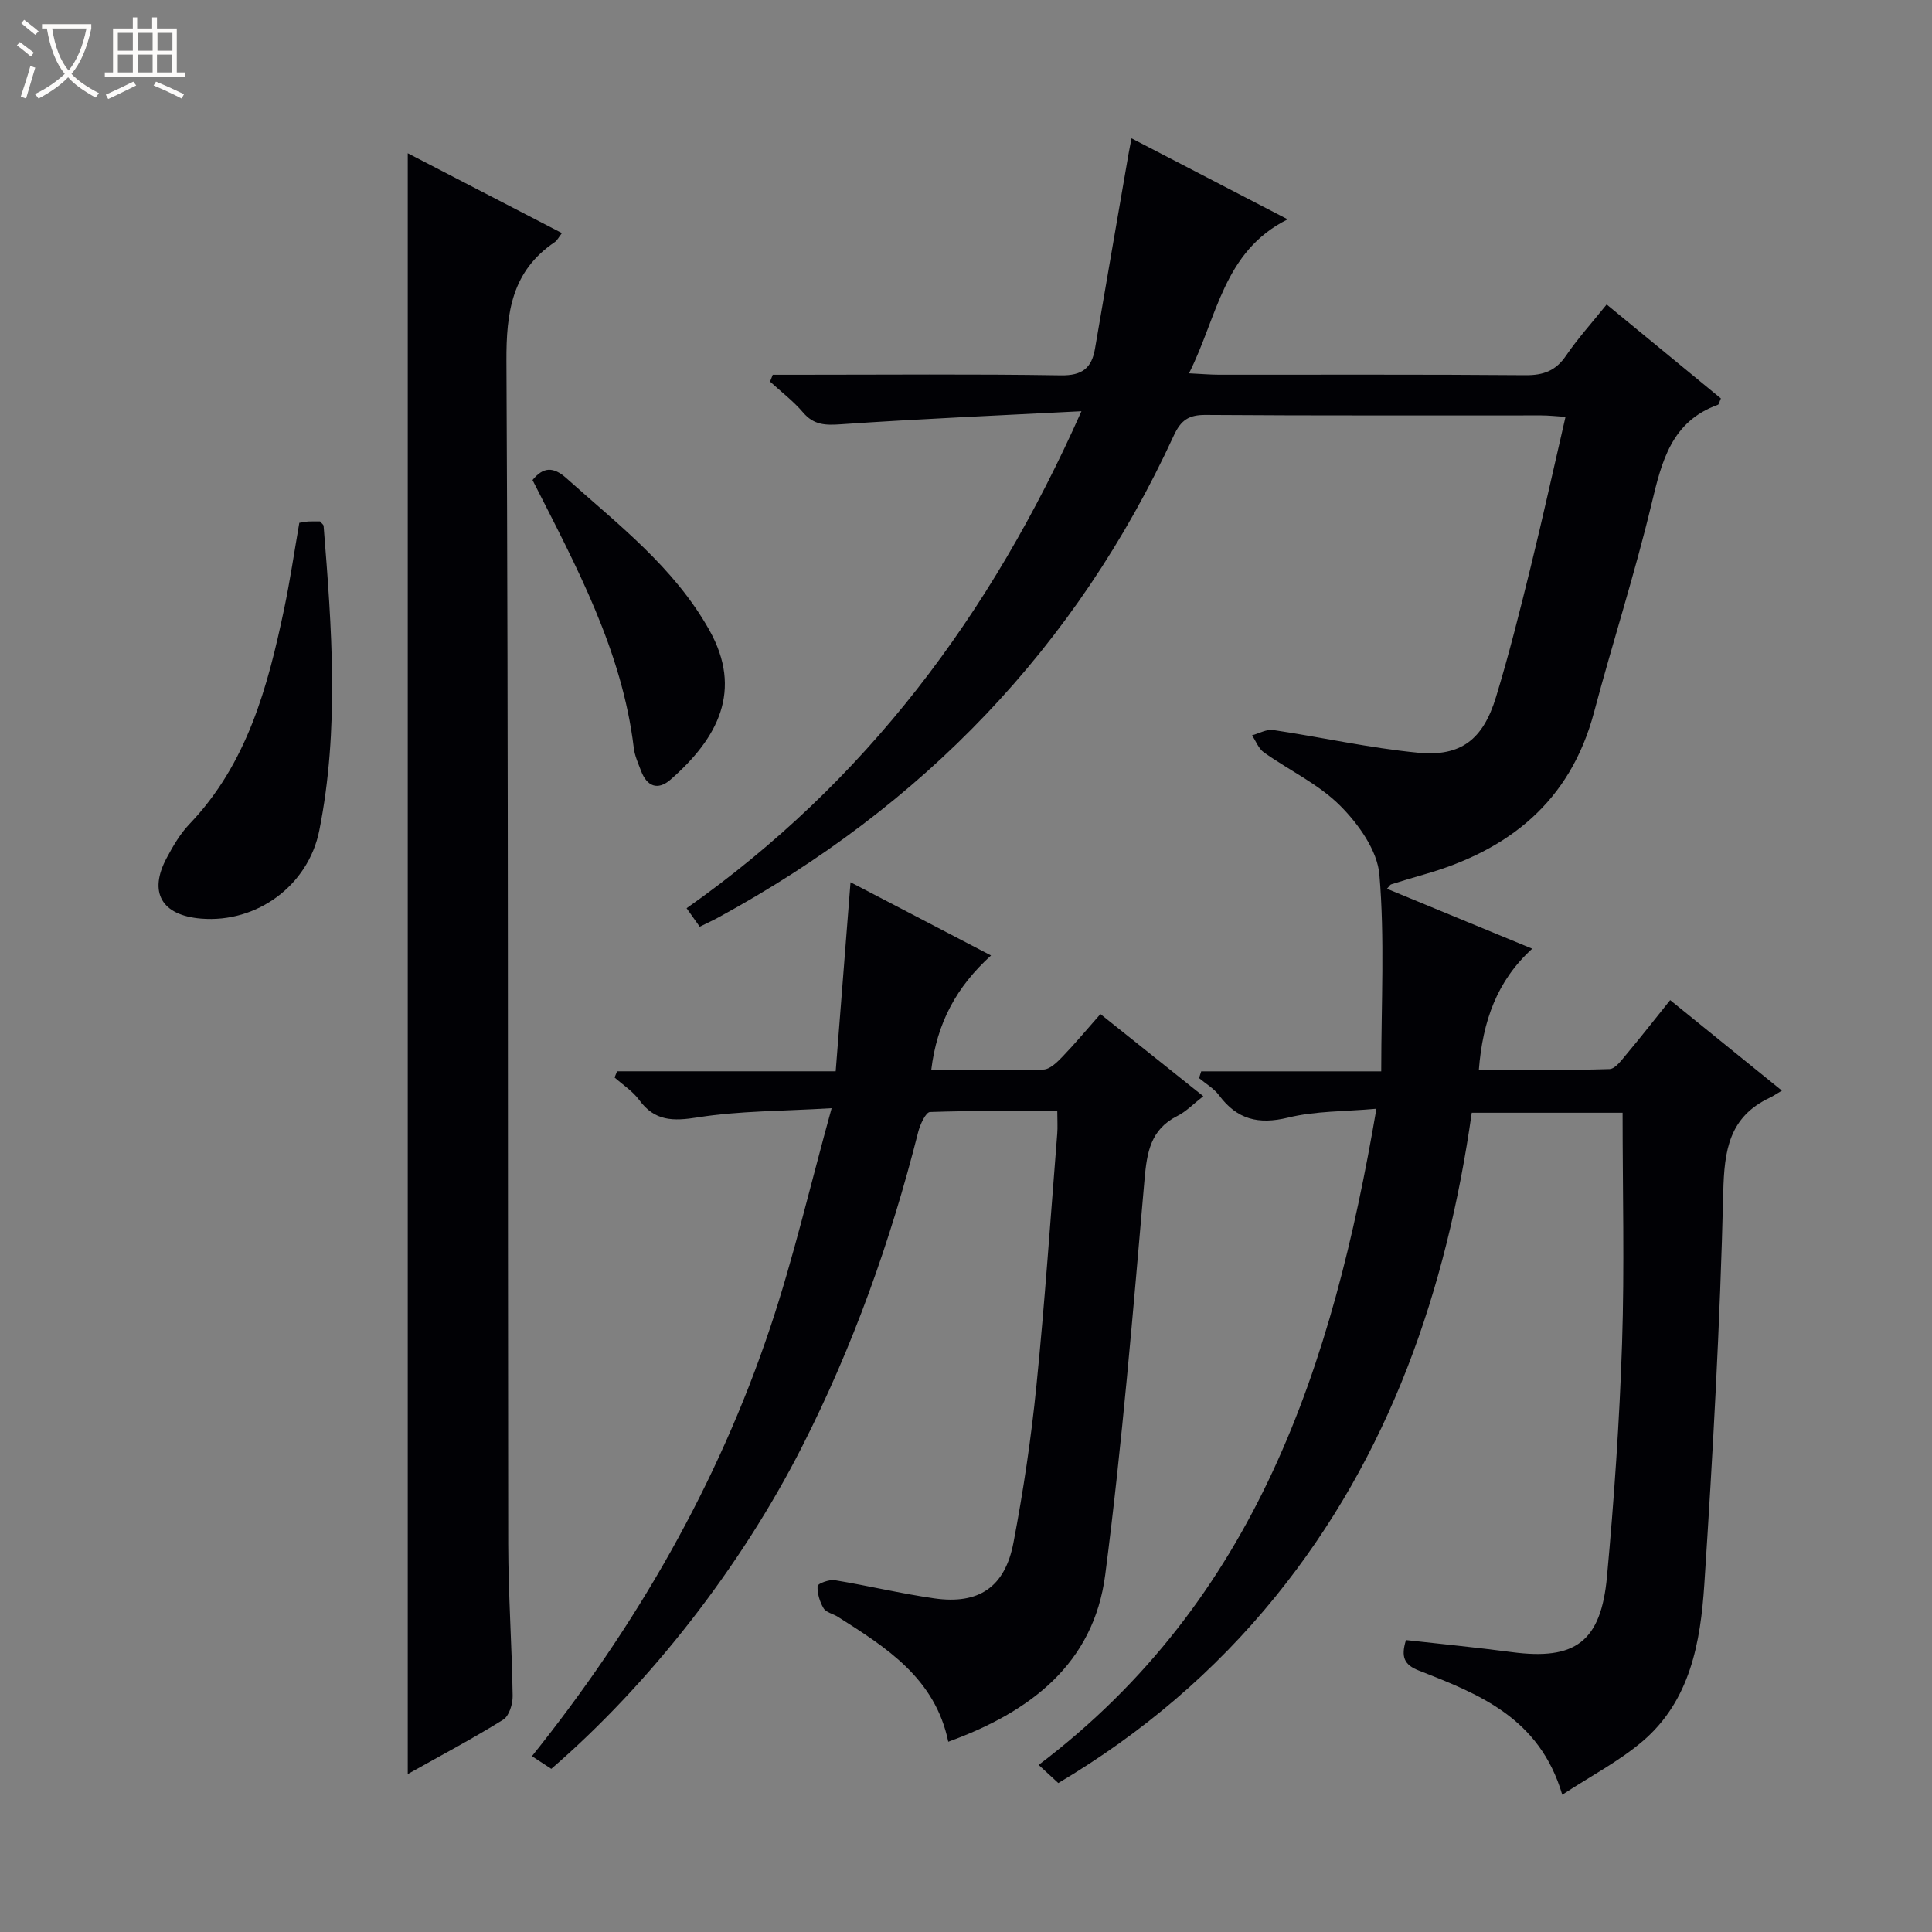
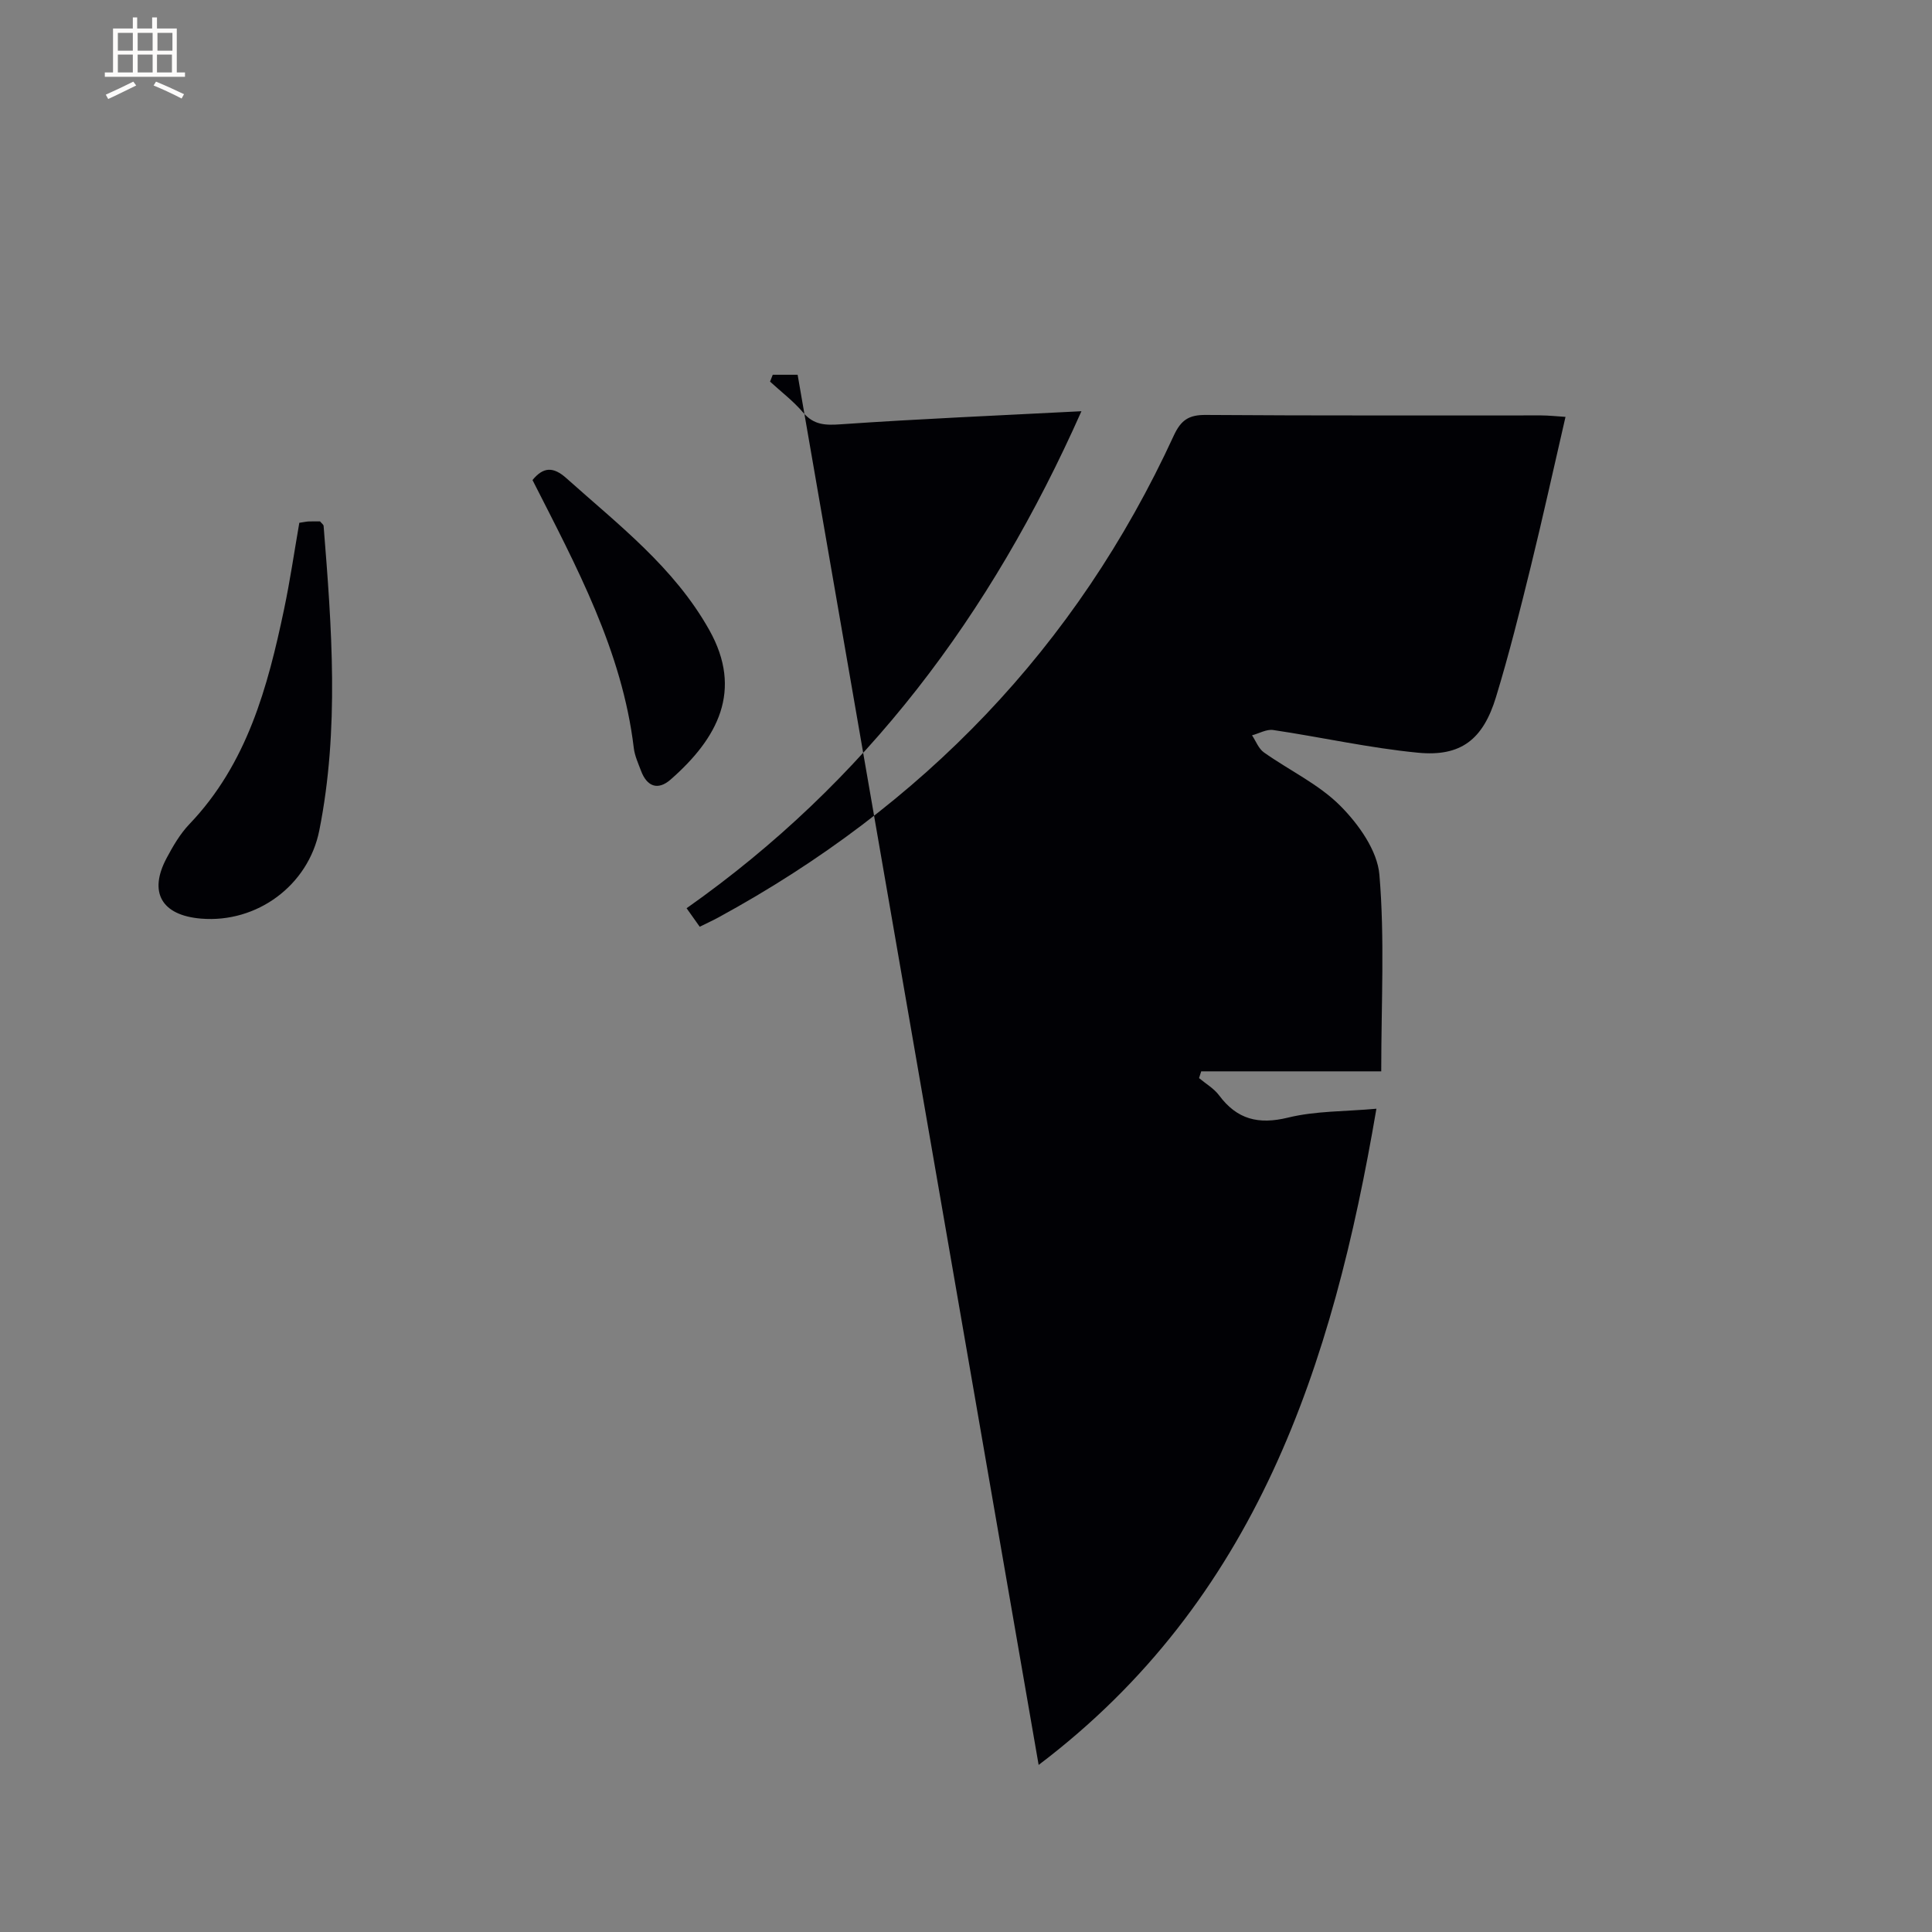
<svg xmlns="http://www.w3.org/2000/svg" enable-background="new 0 0 400 400" viewBox="0 0 400 400">
  <rect x="0" y="0" width="400" height="400" fill="#808080" stroke="none" />
-   <path d="m6.4 11.7c-1-.8-1.9-1.6-2.9-2.3l.6-.7c.9.7 1.9 1.4 2.9 2.2zm-2.1 8.3c.7-2.1 1.4-4.2 2-6.4.2.1.6.3 1 .4-.7 2.3-1.3 4.4-1.9 6.4zm3-12.8c-1.1-.9-2.1-1.7-2.9-2.4l.6-.7c1 .8 2 1.5 3 2.4zm1.4-1.3v-.9h10.2v.9c-.9 4.2-2.3 7.3-4.1 9.4 1.3 1.4 3.2 2.7 5.7 4-.2.2-.4.5-.7.9-2.5-1.4-4.4-2.7-5.7-4.2-1.4 1.5-3.5 3-6.1 4.4 0 0 0 0-.1-.1-.3-.4-.5-.7-.7-.8 2.7-1.3 4.7-2.8 6.2-4.2-1.8-2.2-3-5.3-3.7-9.4zm9.2 0h-7.1c.6 3.8 1.7 6.7 3.4 8.7 1.7-2.1 2.9-4.8 3.7-8.7z" fill="#fcfbfa" />
  <path d="m31.6 3.6h.9v2.3h4.1v9.1h1.7v.9h-16.6v-.9h1.7v-9.1h4.1v-2.3h.9v2.3h3.1v-2.3zm-4 13.3.6.8c-1.9.9-3.8 1.9-5.8 2.8-.2-.3-.3-.6-.5-.9 2-.9 3.9-1.8 5.7-2.7zm-3.2-10.1v3.7h3.1v-3.7zm0 4.5v3.7h3.1v-3.7zm4.1-4.5v3.7h3.1v-3.7zm0 4.5v3.7h3.1v-3.7zm9.1 9.1c-2.1-1.1-4.1-2-5.8-2.7l.5-.8c2.2.9 4.1 1.8 5.8 2.6zm-1.9-13.6h-3.1v3.7h3.1zm-3.2 4.5v3.7h3.1v-3.7z" fill="#fcfbfa" />
  <g fill="#010105">
-     <path d="m215.04 365.41c45.07-34.12 60.88-82.68 69.93-135.86-6.52.59-12.6.44-18.3 1.84-6.12 1.49-10.55.38-14.27-4.61-1.07-1.43-2.75-2.4-4.15-3.57.15-.47.3-.93.45-1.4h37.27c0-14.18.74-27.52-.38-40.71-.42-5-4.3-10.45-8.07-14.24-4.47-4.5-10.58-7.35-15.85-11.09-1.1-.78-1.65-2.33-2.45-3.53 1.46-.39 3-1.3 4.37-1.1 10.01 1.49 19.94 3.73 29.99 4.7 8.88.86 13.47-2.72 16.15-11.52 2.71-8.88 4.96-17.91 7.18-26.93 2.49-10.14 4.73-20.34 7.21-31.08-1.9-.12-3.45-.3-5-.3-23.16-.02-46.33.07-69.49-.1-3.52-.03-5.14 1.08-6.62 4.29-20.18 43.85-52.03 76.75-94.3 99.76-1.15.63-2.35 1.17-3.84 1.91-.9-1.27-1.71-2.4-2.72-3.83 37.01-26.07 62.93-60.55 81.75-102.9-17.38.9-33.56 1.58-49.72 2.7-3.26.23-5.67.2-7.92-2.45-2.01-2.36-4.53-4.27-6.83-6.38.19-.47.37-.95.56-1.42h5.15c18.16 0 36.33-.17 54.49.12 4.44.07 6.39-1.49 7.08-5.54 2.29-13.4 4.61-26.79 6.92-40.19.16-.93.36-1.86.64-3.34 10.8 5.6 21.23 11.01 32.33 16.77-13.36 6.66-14.51 20.15-20.43 31.88 2.69.13 4.44.29 6.18.29 21.16.02 42.33-.08 63.49.1 3.71.03 6.26-.91 8.38-4.03 2.43-3.56 5.35-6.79 8.42-10.61 8.01 6.58 15.88 13.06 23.65 19.45-.34.76-.4 1.23-.6 1.31-9.65 3.47-11.64 11.7-13.75 20.5-3.47 14.51-8.08 28.73-11.91 43.16-4.92 18.52-17.65 28.62-35.33 33.63-2.24.63-4.46 1.32-6.68 2.01-.22.07-.36.37-.87.91 9.97 4.11 19.75 8.15 30.08 12.41-7.29 6.63-10.25 14.95-11.05 25.07 9.22 0 18.14.13 27.04-.15 1.24-.04 2.56-1.93 3.6-3.16 2.96-3.53 5.8-7.18 8.97-11.12 7.71 6.24 15.04 12.19 23.13 18.74-1.07.63-1.75 1.11-2.49 1.46-8.44 3.98-9.44 10.88-9.65 19.56-.65 27.08-2.15 54.16-3.92 81.2-.79 11.98-2.9 24.08-12.8 32.51-4.82 4.1-10.58 7.1-16.61 11.05-4.71-15.96-17.26-20.84-29.7-25.71-3.04-1.19-3.74-2.82-2.66-6.31 7.2.81 14.56 1.52 21.89 2.49 13.13 1.74 18.49-2.09 19.73-15.64 1.47-16.05 2.59-32.16 3.12-48.26.52-15.78.11-31.59.11-47.77-9.73 0-20.28 0-31.23 0-5.22 36.7-16.91 70.92-40.64 100.18-12.59 15.52-27.59 28.28-44.96 38.6-1.28-1.19-2.48-2.29-4.07-3.75z" />
-     <path d="m196.33 360.61c-2.73-13.17-12.83-19.49-22.86-25.87-.98-.62-2.44-.9-2.96-1.77-.8-1.35-1.32-3.08-1.24-4.61.03-.49 2.41-1.39 3.56-1.2 6.87 1.13 13.67 2.77 20.56 3.76 9.23 1.33 14.68-2.28 16.44-11.55 2.05-10.74 3.66-21.59 4.75-32.47 1.75-17.36 2.92-34.78 4.31-52.18.11-1.32.01-2.65.01-4.68-8.85 0-17.61-.12-26.35.19-.88.03-2.06 2.6-2.45 4.15-5.72 22.62-13.51 44.46-24.12 65.29-12.45 24.45-31.21 48.74-51.84 66.55-1.2-.78-2.51-1.64-4.01-2.62 21.63-26.99 38.49-56.32 49.36-88.82 4.82-14.42 8.25-29.3 12.69-45.34-10.27.62-19.11.53-27.72 1.9-5.12.81-8.9.81-12.13-3.61-1.33-1.82-3.37-3.12-5.09-4.65.17-.43.35-.86.52-1.28h45.26c1.04-13.2 2.02-25.73 3.07-39.14 9.7 5.06 19.13 9.97 29.09 15.16-7.15 6.48-11.21 13.97-12.38 23.74 8.02 0 15.63.13 23.22-.12 1.35-.04 2.83-1.5 3.92-2.63 2.64-2.74 5.08-5.68 7.89-8.86 7.03 5.61 13.88 11.09 21.3 17.01-2.04 1.58-3.53 3.16-5.36 4.08-5.56 2.8-6.31 7.5-6.81 13.18-2.37 27.3-4.62 54.63-8.13 81.79-2.4 18.54-15.61 28.46-32.5 34.6z" />
-     <path d="m116.34 48.26c-.67.86-.97 1.52-1.49 1.87-8.86 5.99-10.05 14.46-10 24.61.42 81.65.25 163.3.37 244.95.02 10.47.76 20.94.92 31.42.03 1.68-.73 4.17-1.96 4.93-6.31 3.93-12.9 7.41-19.76 11.26 0-112.01 0-223.46 0-335.57 10.65 5.51 21.19 10.97 31.92 16.53z" />
+     <path d="m215.04 365.41c45.07-34.12 60.88-82.68 69.93-135.86-6.52.59-12.6.44-18.3 1.84-6.12 1.49-10.55.38-14.27-4.61-1.07-1.43-2.75-2.4-4.15-3.57.15-.47.3-.93.45-1.4h37.27c0-14.18.74-27.52-.38-40.71-.42-5-4.3-10.45-8.07-14.24-4.47-4.5-10.58-7.35-15.85-11.09-1.1-.78-1.65-2.33-2.45-3.53 1.46-.39 3-1.3 4.37-1.1 10.01 1.49 19.94 3.73 29.99 4.7 8.88.86 13.47-2.72 16.15-11.52 2.71-8.88 4.96-17.91 7.18-26.93 2.49-10.14 4.73-20.34 7.21-31.08-1.9-.12-3.45-.3-5-.3-23.16-.02-46.33.07-69.49-.1-3.52-.03-5.14 1.08-6.62 4.29-20.18 43.85-52.03 76.75-94.3 99.76-1.15.63-2.35 1.17-3.84 1.91-.9-1.27-1.71-2.4-2.72-3.83 37.01-26.07 62.93-60.55 81.75-102.9-17.38.9-33.56 1.58-49.72 2.7-3.26.23-5.67.2-7.92-2.45-2.01-2.36-4.53-4.27-6.83-6.38.19-.47.37-.95.56-1.42h5.15z" />
    <path d="m61.97 108.24c1-.15 1.48-.26 1.97-.28.82-.03 1.64-.01 2.32-.01.36.44.72.67.74.94 1.69 21.04 3.28 42.09-.89 63.03-2.27 11.41-12.92 19.23-24.49 18.27-8.17-.68-10.92-5.44-7.11-12.56 1.32-2.48 2.79-5 4.71-7.01 11.94-12.49 16.2-28.32 19.6-44.51 1.23-5.85 2.09-11.77 3.15-17.87z" />
    <path d="m110.25 99.39c2.23-2.73 4.3-2.82 7.03-.37 10.75 9.63 22.26 18.4 29.56 31.4 7.04 12.52 1.79 22.41-8 30.98-2.65 2.32-4.91 1.44-6.13-1.83-.58-1.54-1.3-3.1-1.49-4.7-2.41-20.1-11.84-37.52-20.97-55.48z" />
  </g>
</svg>